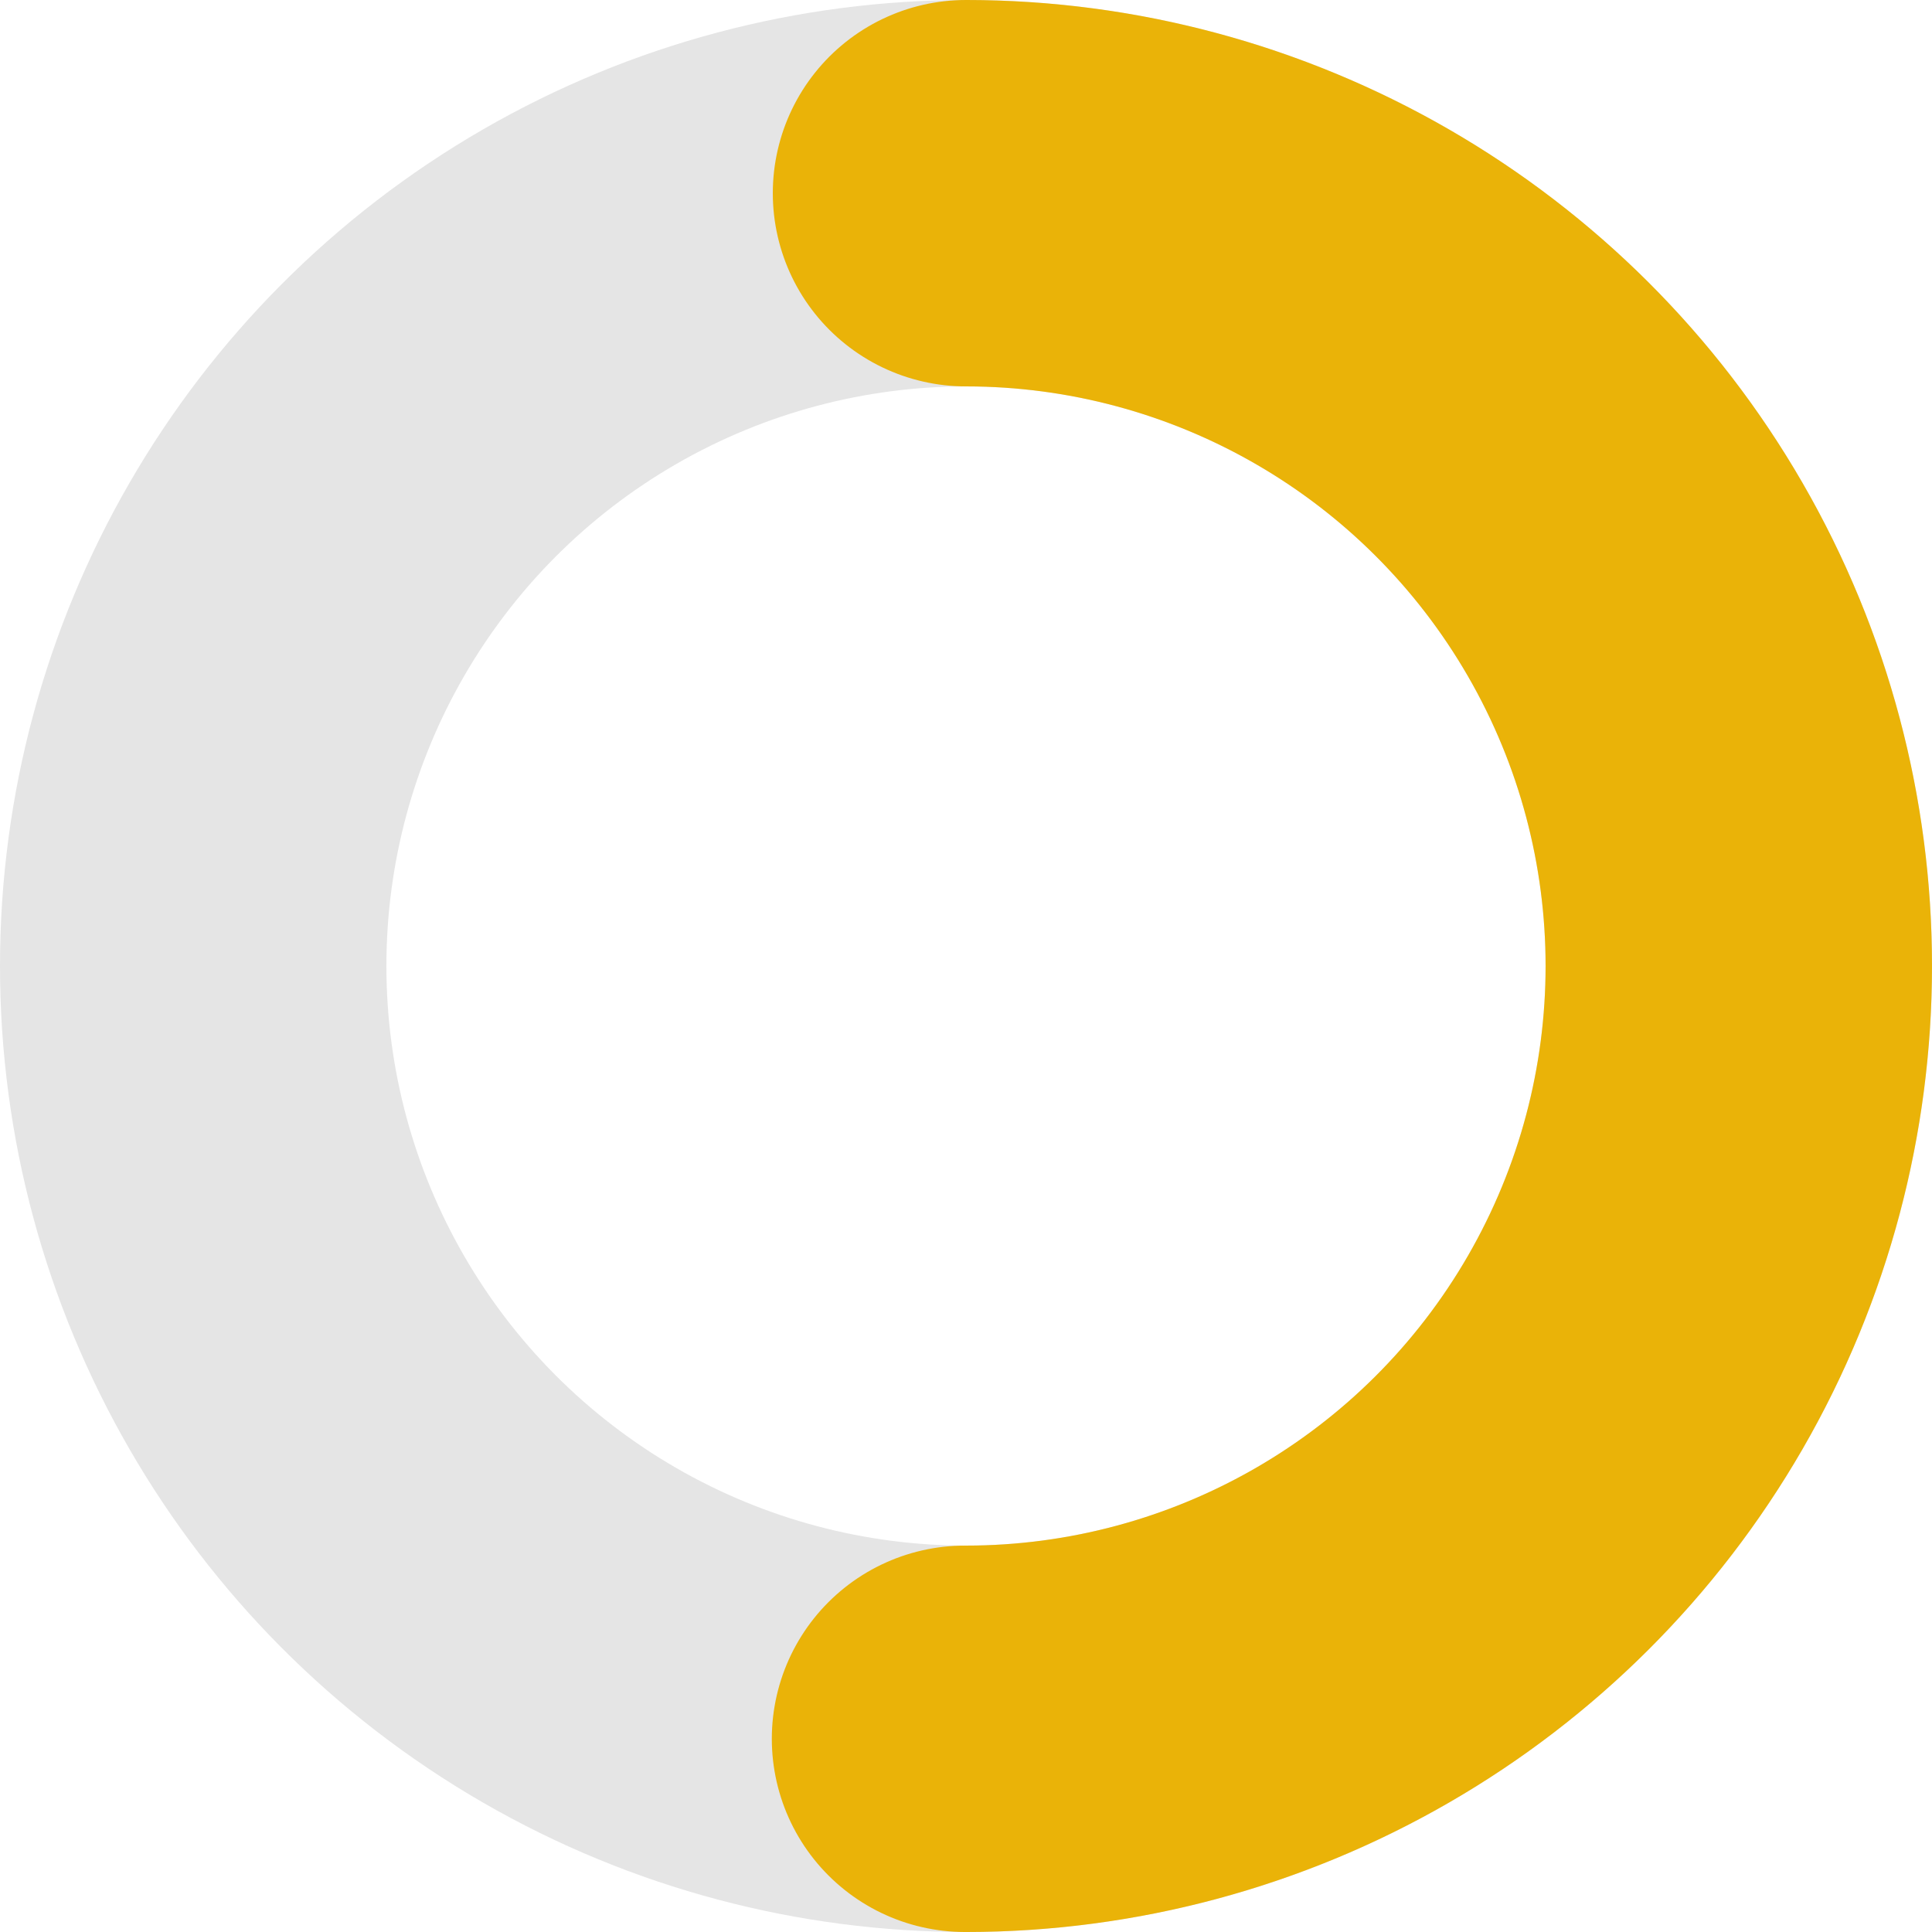
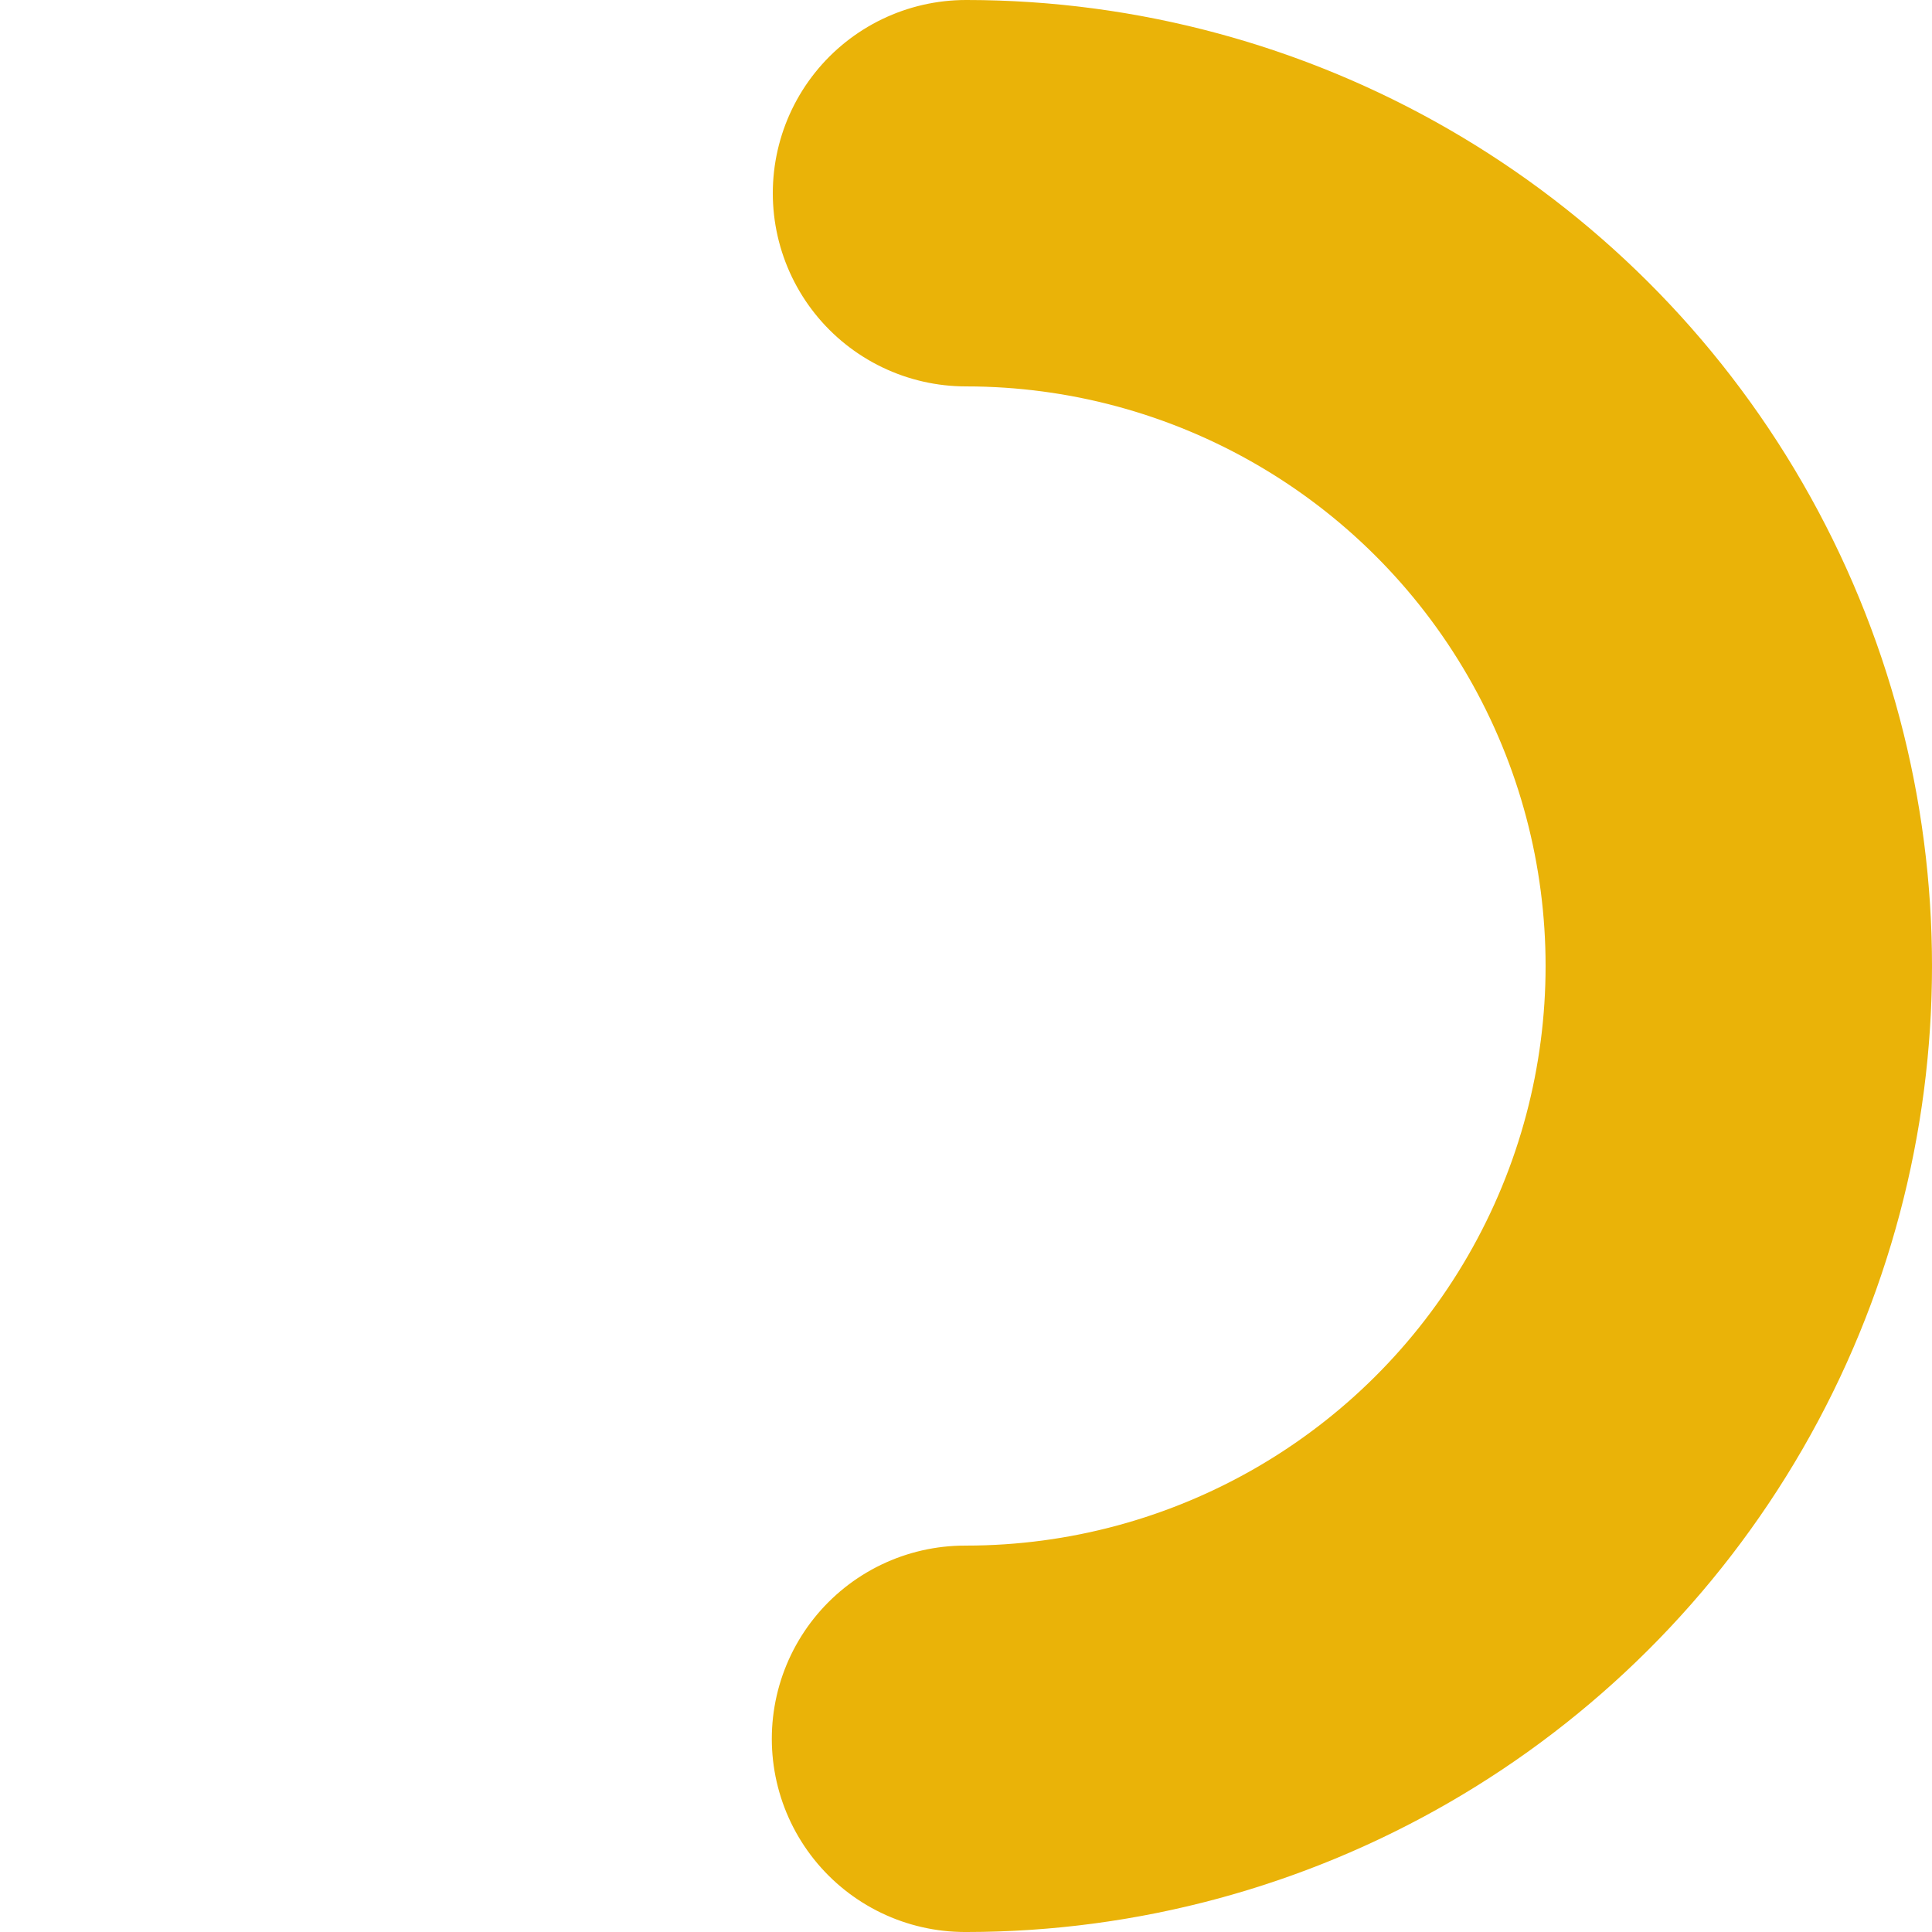
<svg xmlns="http://www.w3.org/2000/svg" width="35" height="35" viewBox="0 0 35 35">
-   <circle cx="17.5" cy="17.5" r="14" fill="none" stroke="#e5e5e5" stroke-width="7" />
  <circle cx="17.5" cy="17.5" r="14" fill="none" stroke="#eab308" stroke-width="7" stroke-dasharray="44 44" stroke-dashoffset="0" transform="rotate(-90 17.5 17.5)" stroke-linecap="round" />
</svg>